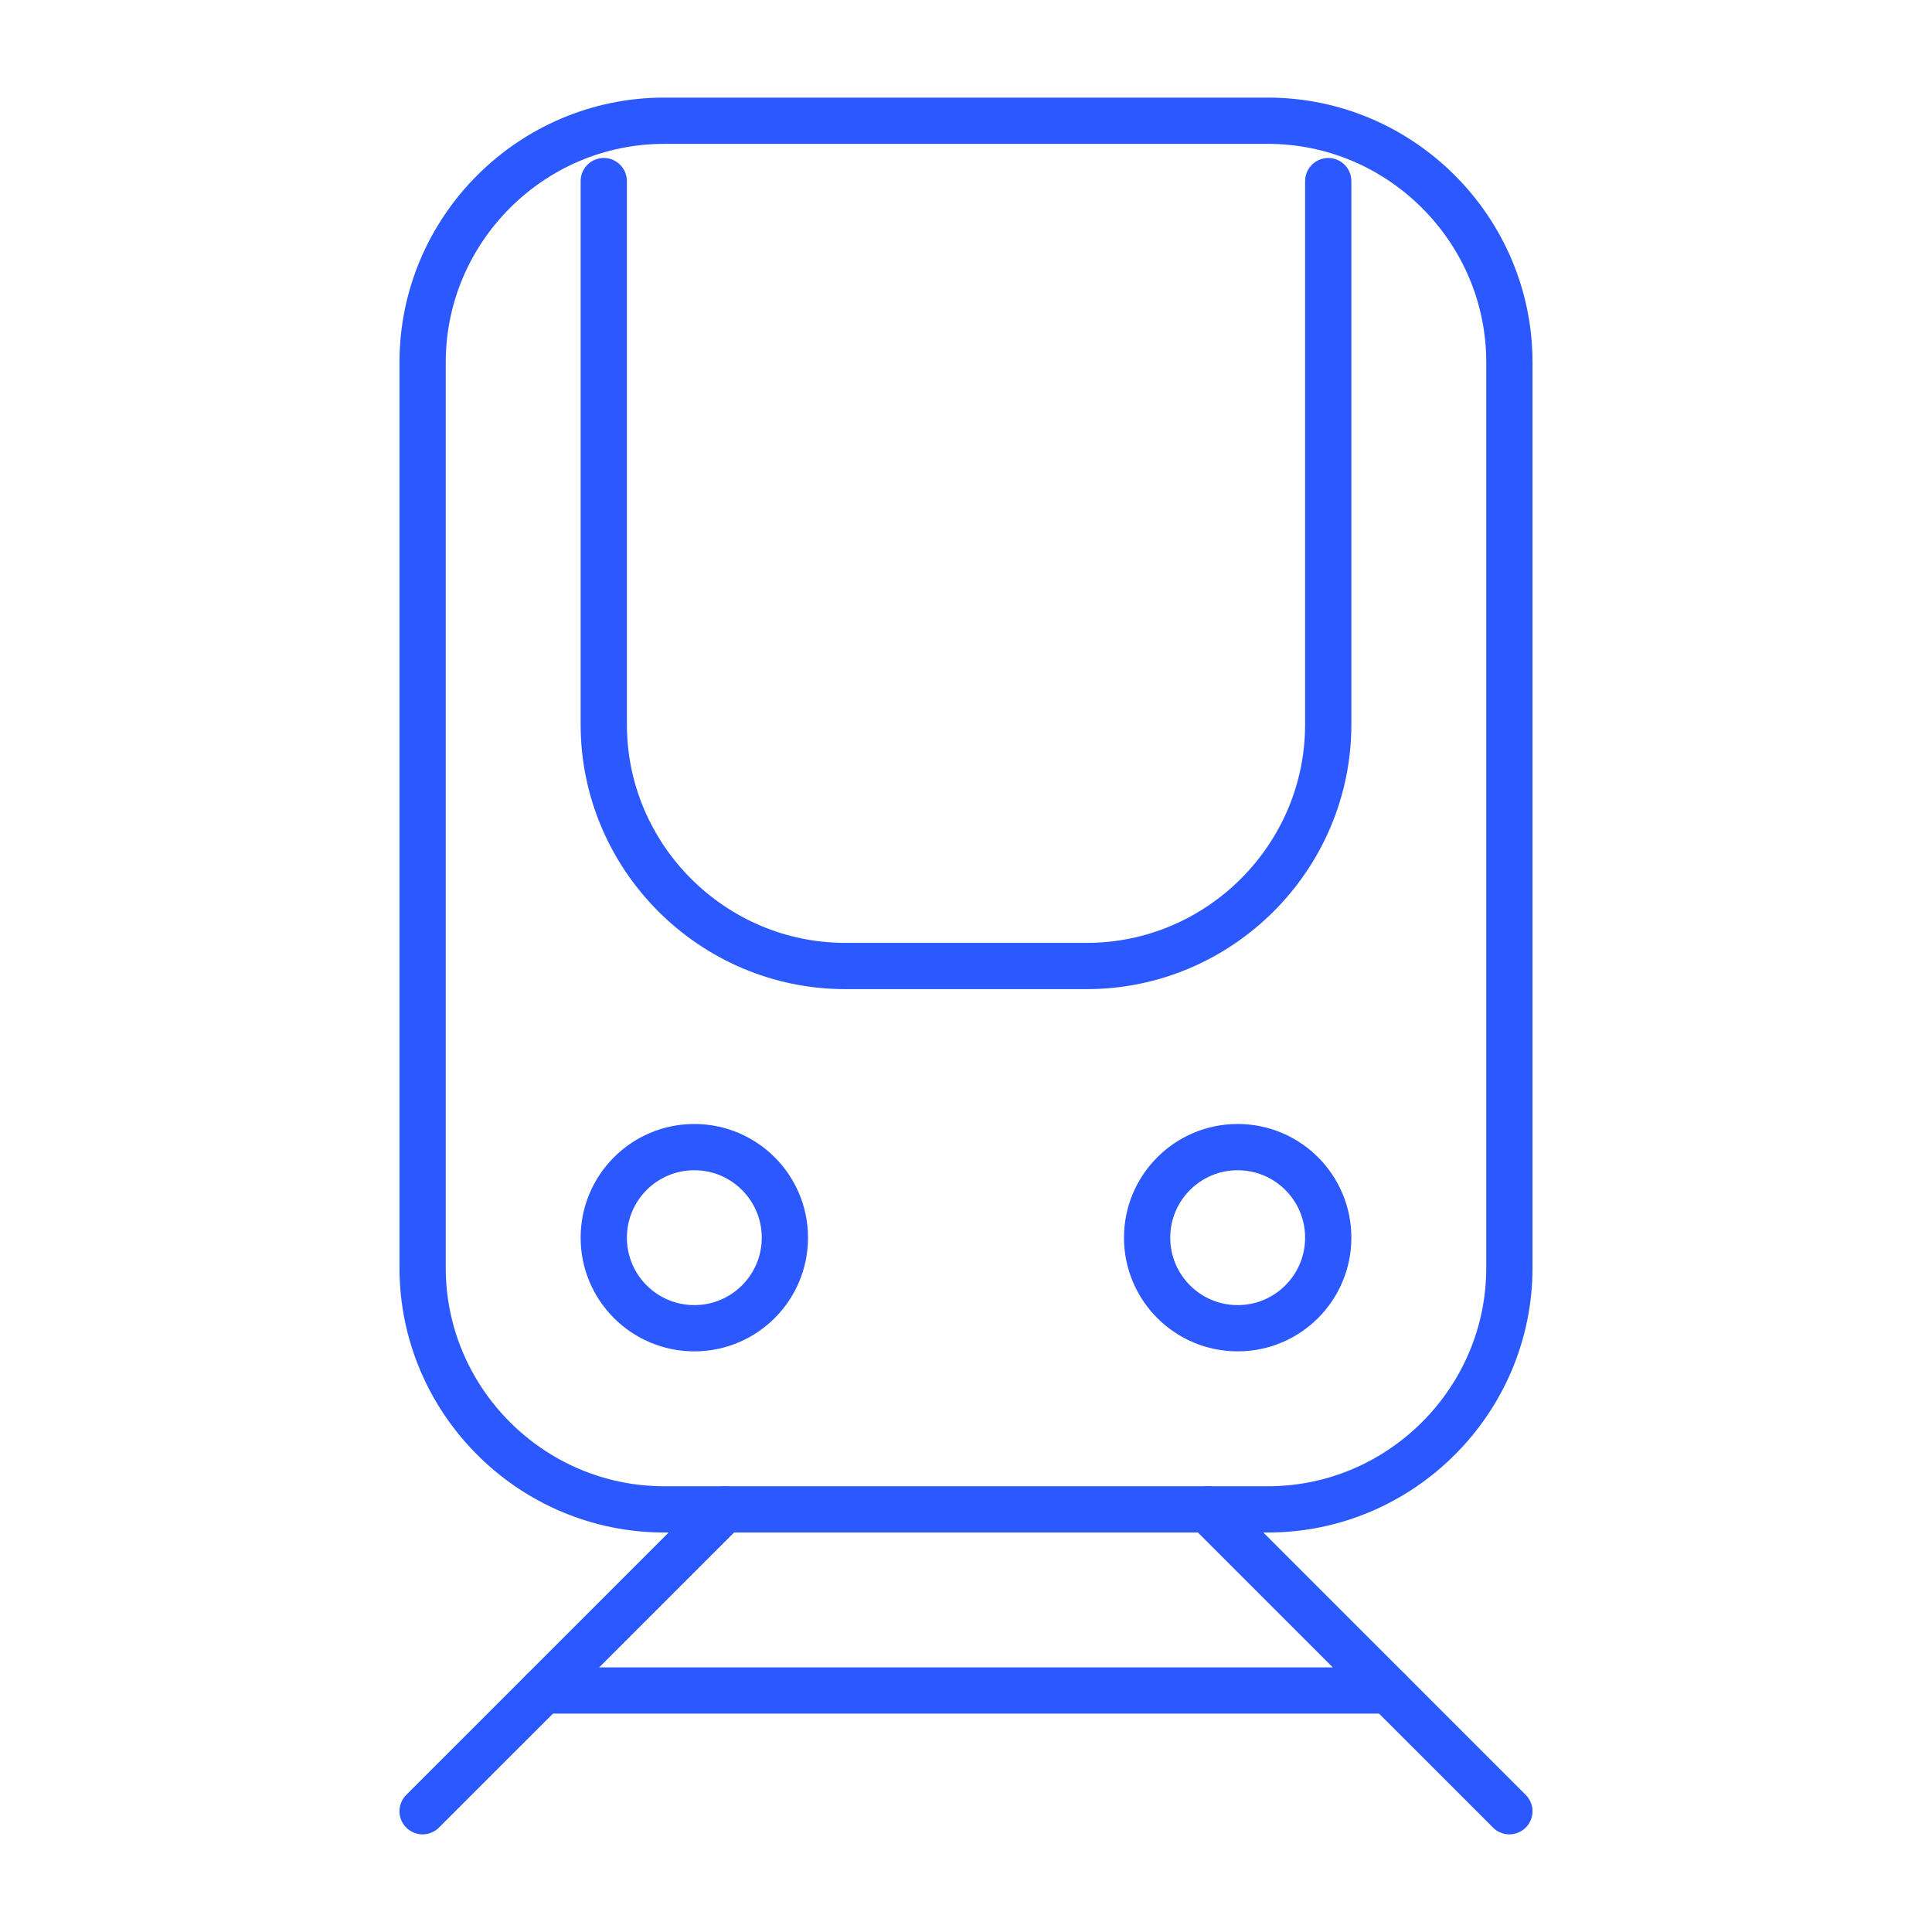
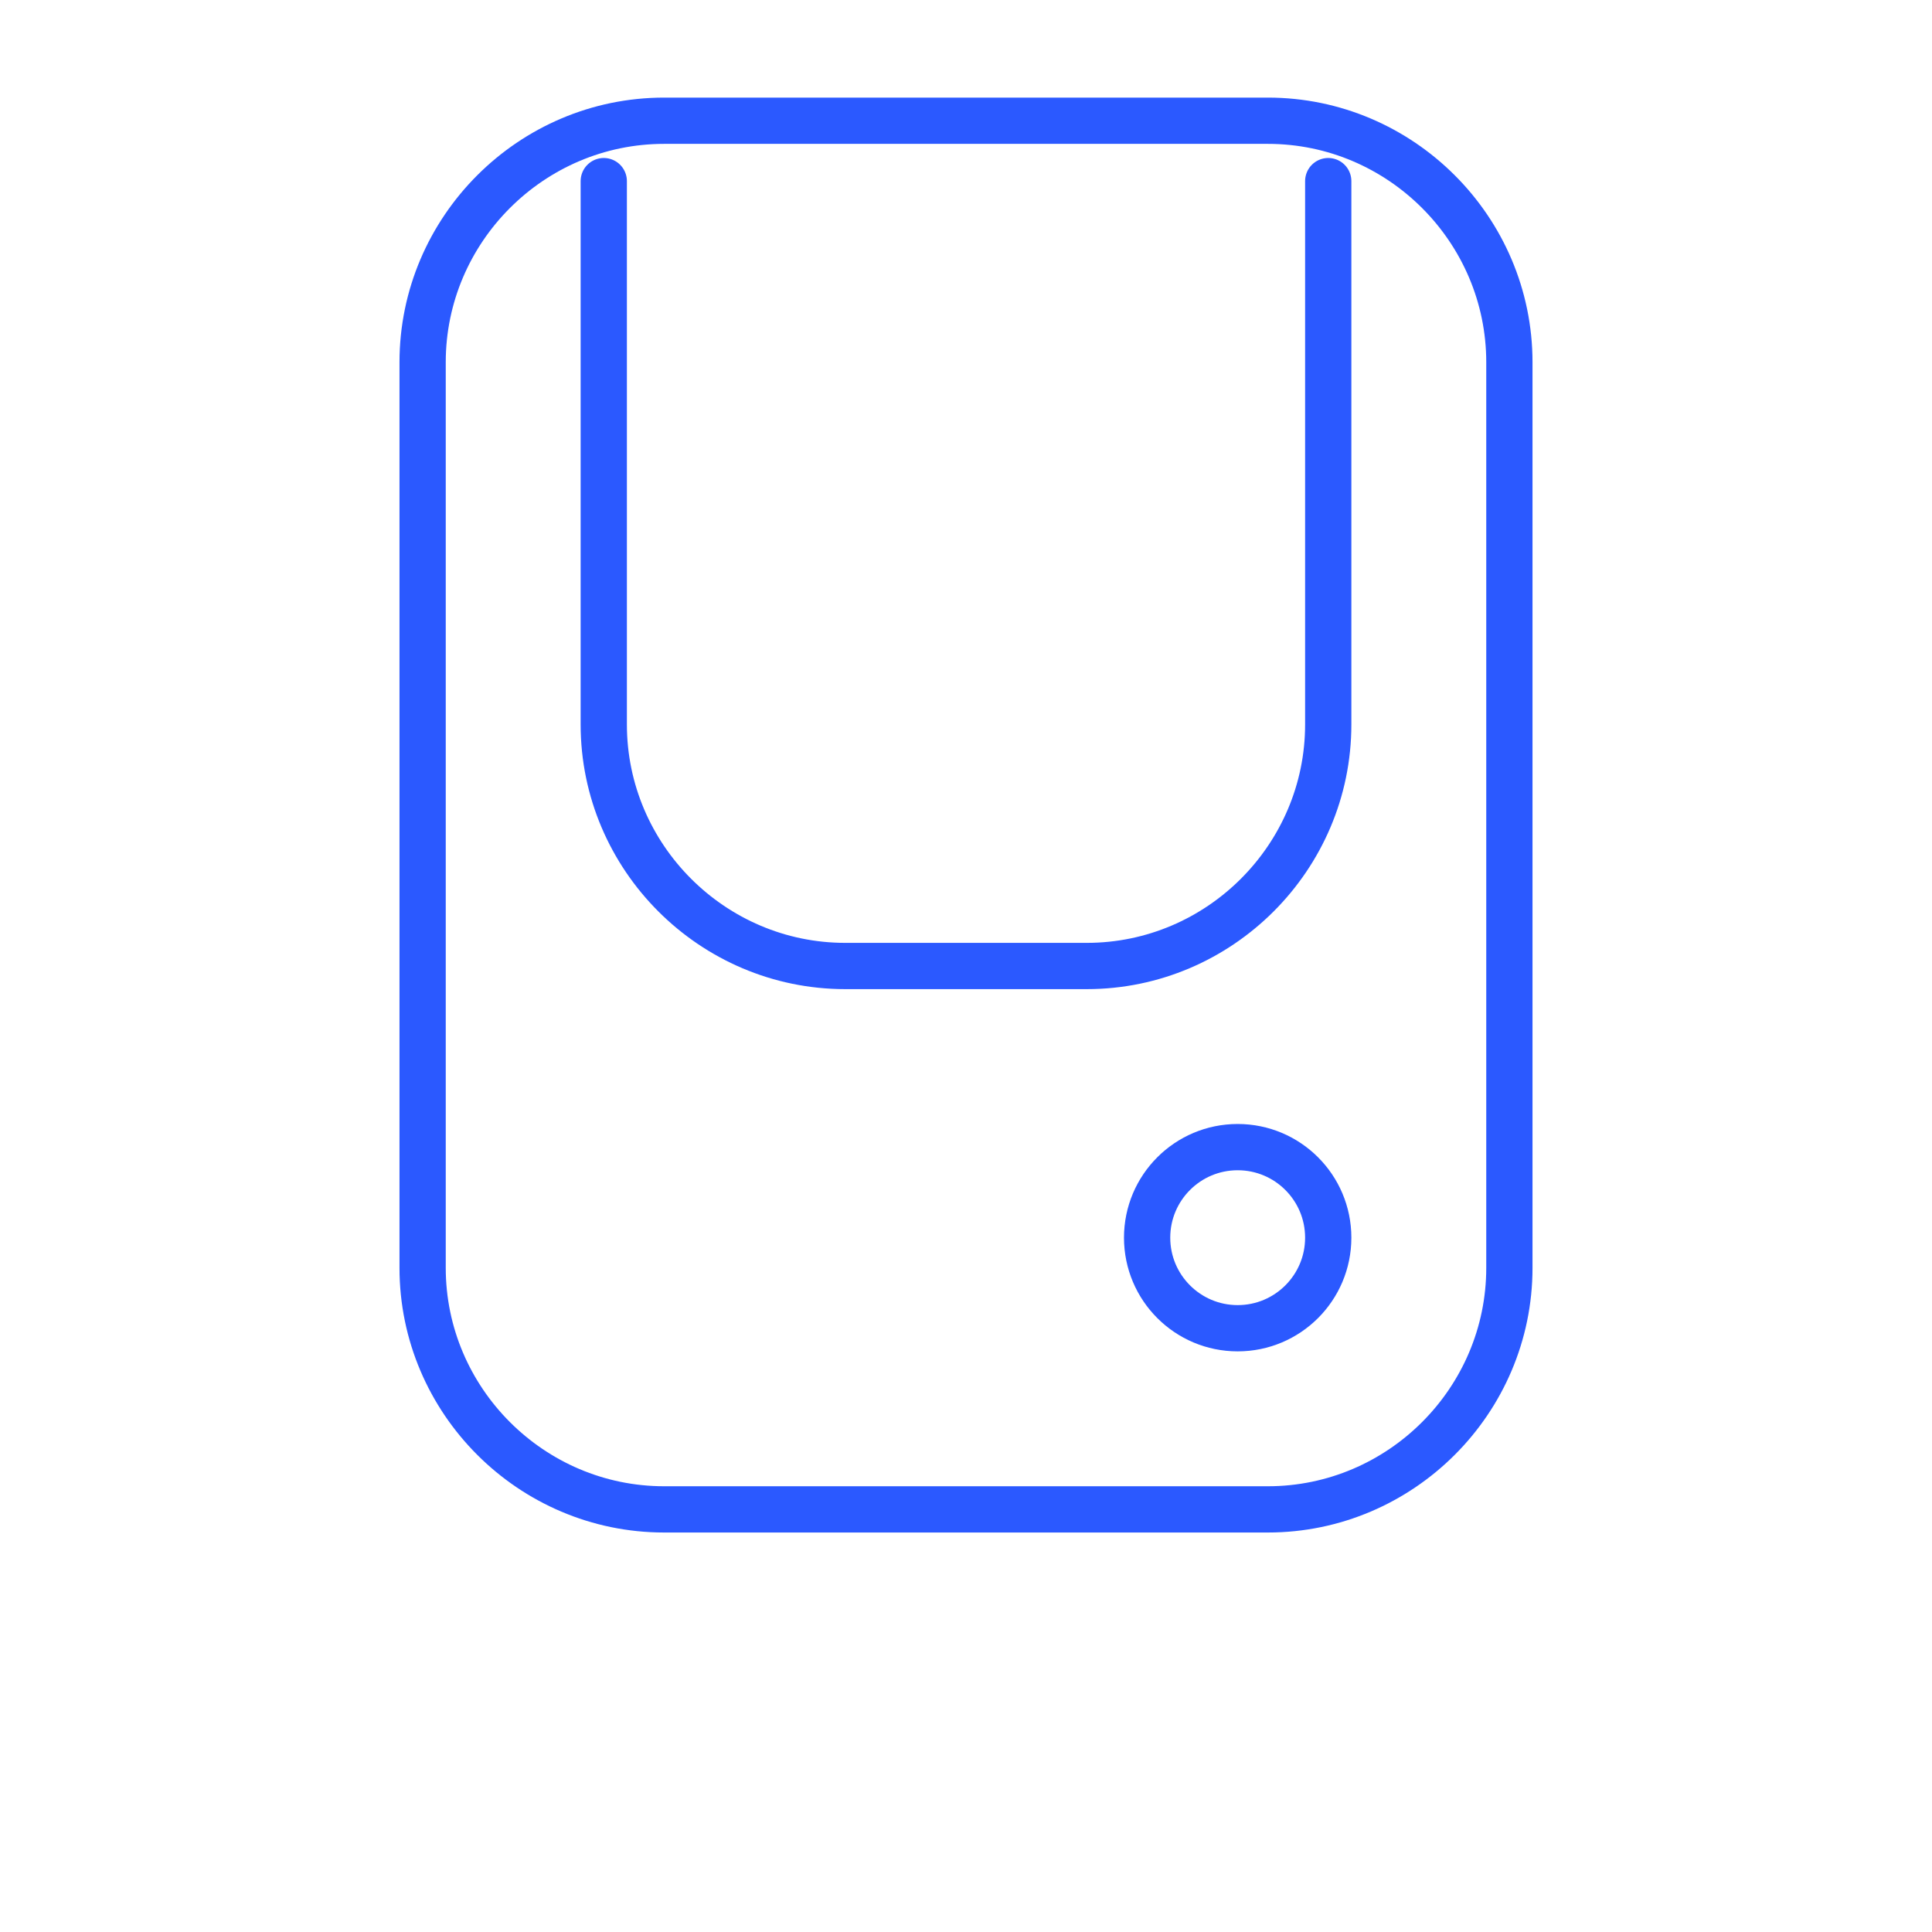
<svg xmlns="http://www.w3.org/2000/svg" width="71" height="71" viewBox="0 0 71 71" fill="none">
  <path d="M46.594 55.469H24.406C19.525 55.469 15.531 51.475 15.531 46.594V13.312C15.531 8.431 19.525 4.437 24.406 4.437H46.594C51.475 4.437 55.469 8.431 55.469 13.312V46.594C55.469 51.475 51.475 55.469 46.594 55.469Z" stroke="#2B59FF" stroke-width="1.7" stroke-miterlimit="10" stroke-linecap="round" stroke-linejoin="round" />
-   <path d="M15.531 66.562L26.625 55.469" stroke="#2B59FF" stroke-width="1.7" stroke-miterlimit="10" stroke-linecap="round" stroke-linejoin="round" />
-   <path d="M55.469 66.562L44.375 55.469" stroke="#2B59FF" stroke-width="1.7" stroke-miterlimit="10" stroke-linecap="round" stroke-linejoin="round" />
  <path d="M48.812 6.656V26.625C48.812 31.506 44.819 35.5 39.938 35.5H31.062C26.181 35.5 22.188 31.506 22.188 26.625V6.656" stroke="#2B59FF" stroke-width="1.7" stroke-miterlimit="10" stroke-linecap="round" stroke-linejoin="round" />
-   <path d="M25.516 48.812C27.354 48.812 28.844 47.322 28.844 45.484C28.844 43.646 27.354 42.156 25.516 42.156C23.678 42.156 22.188 43.646 22.188 45.484C22.188 47.322 23.678 48.812 25.516 48.812Z" stroke="#2B59FF" stroke-width="1.7" stroke-miterlimit="10" stroke-linecap="round" stroke-linejoin="round" />
  <path d="M45.484 48.812C47.322 48.812 48.812 47.322 48.812 45.484C48.812 43.646 47.322 42.156 45.484 42.156C43.646 42.156 42.156 43.646 42.156 45.484C42.156 47.322 43.646 48.812 45.484 48.812Z" stroke="#2B59FF" stroke-width="1.7" stroke-miterlimit="10" stroke-linecap="round" stroke-linejoin="round" />
-   <path d="M19.969 62.125H51.031" stroke="#2B59FF" stroke-width="1.7" stroke-miterlimit="10" stroke-linecap="round" stroke-linejoin="round" />
</svg>